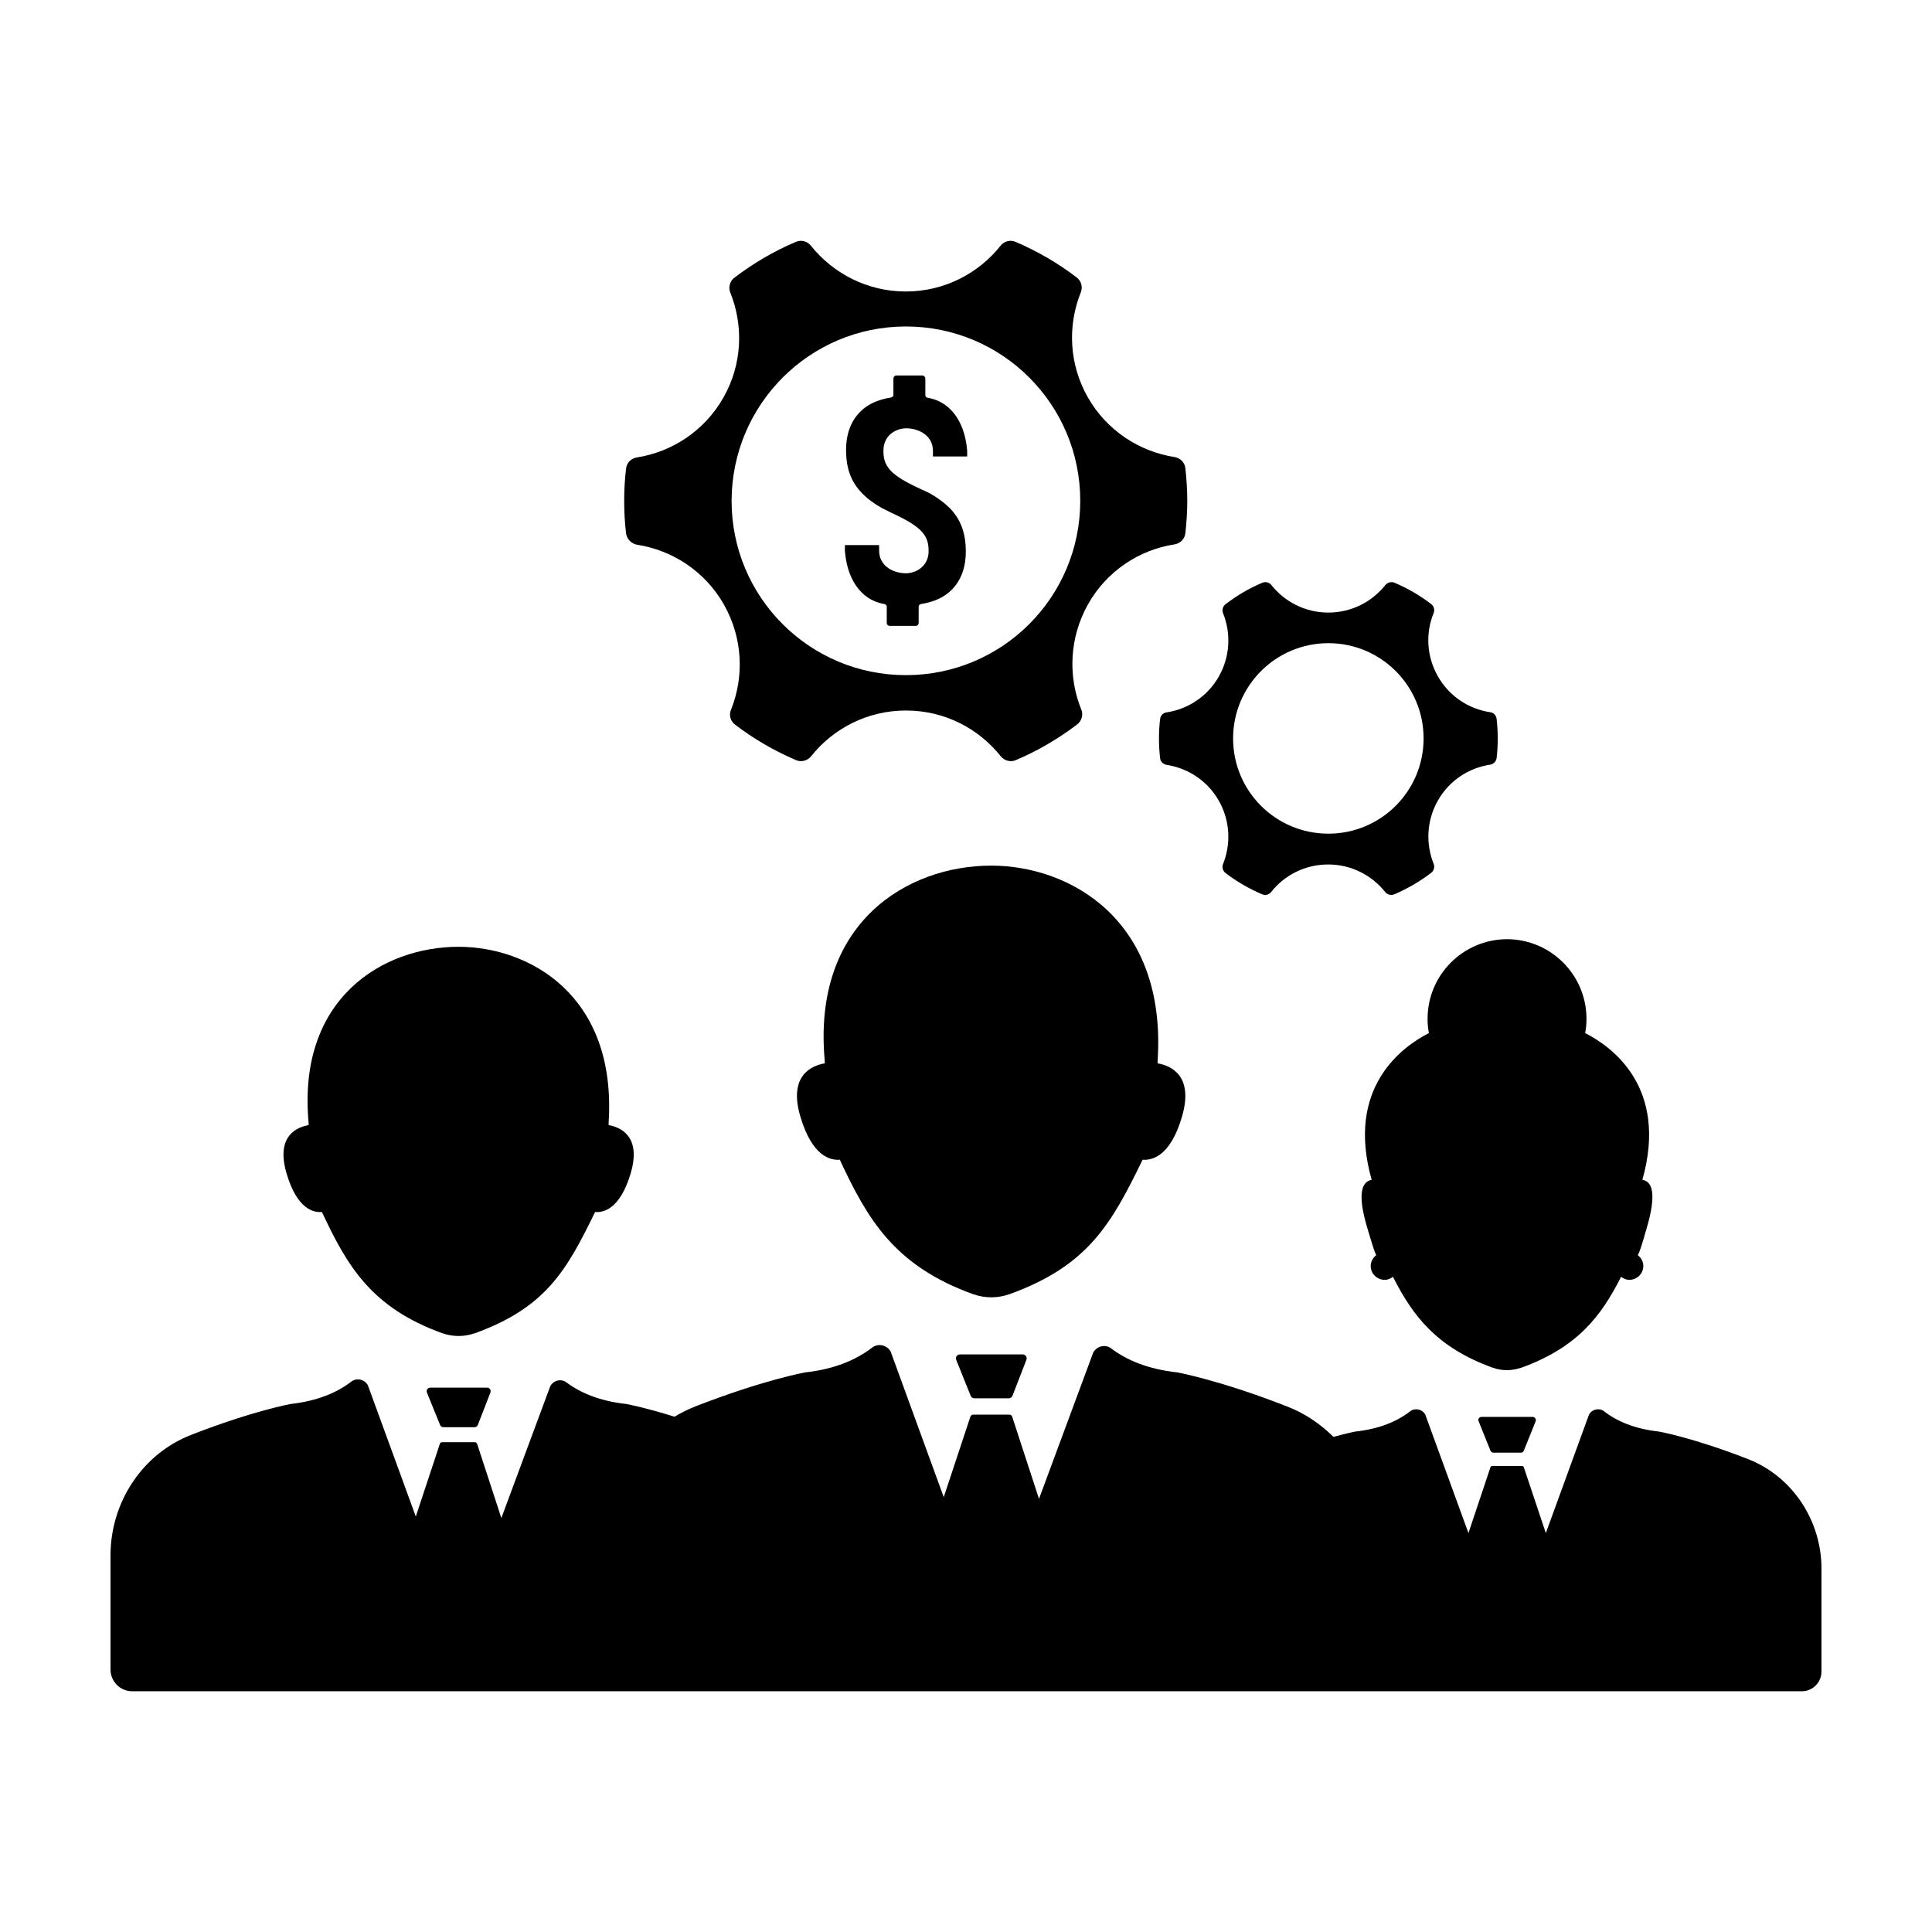
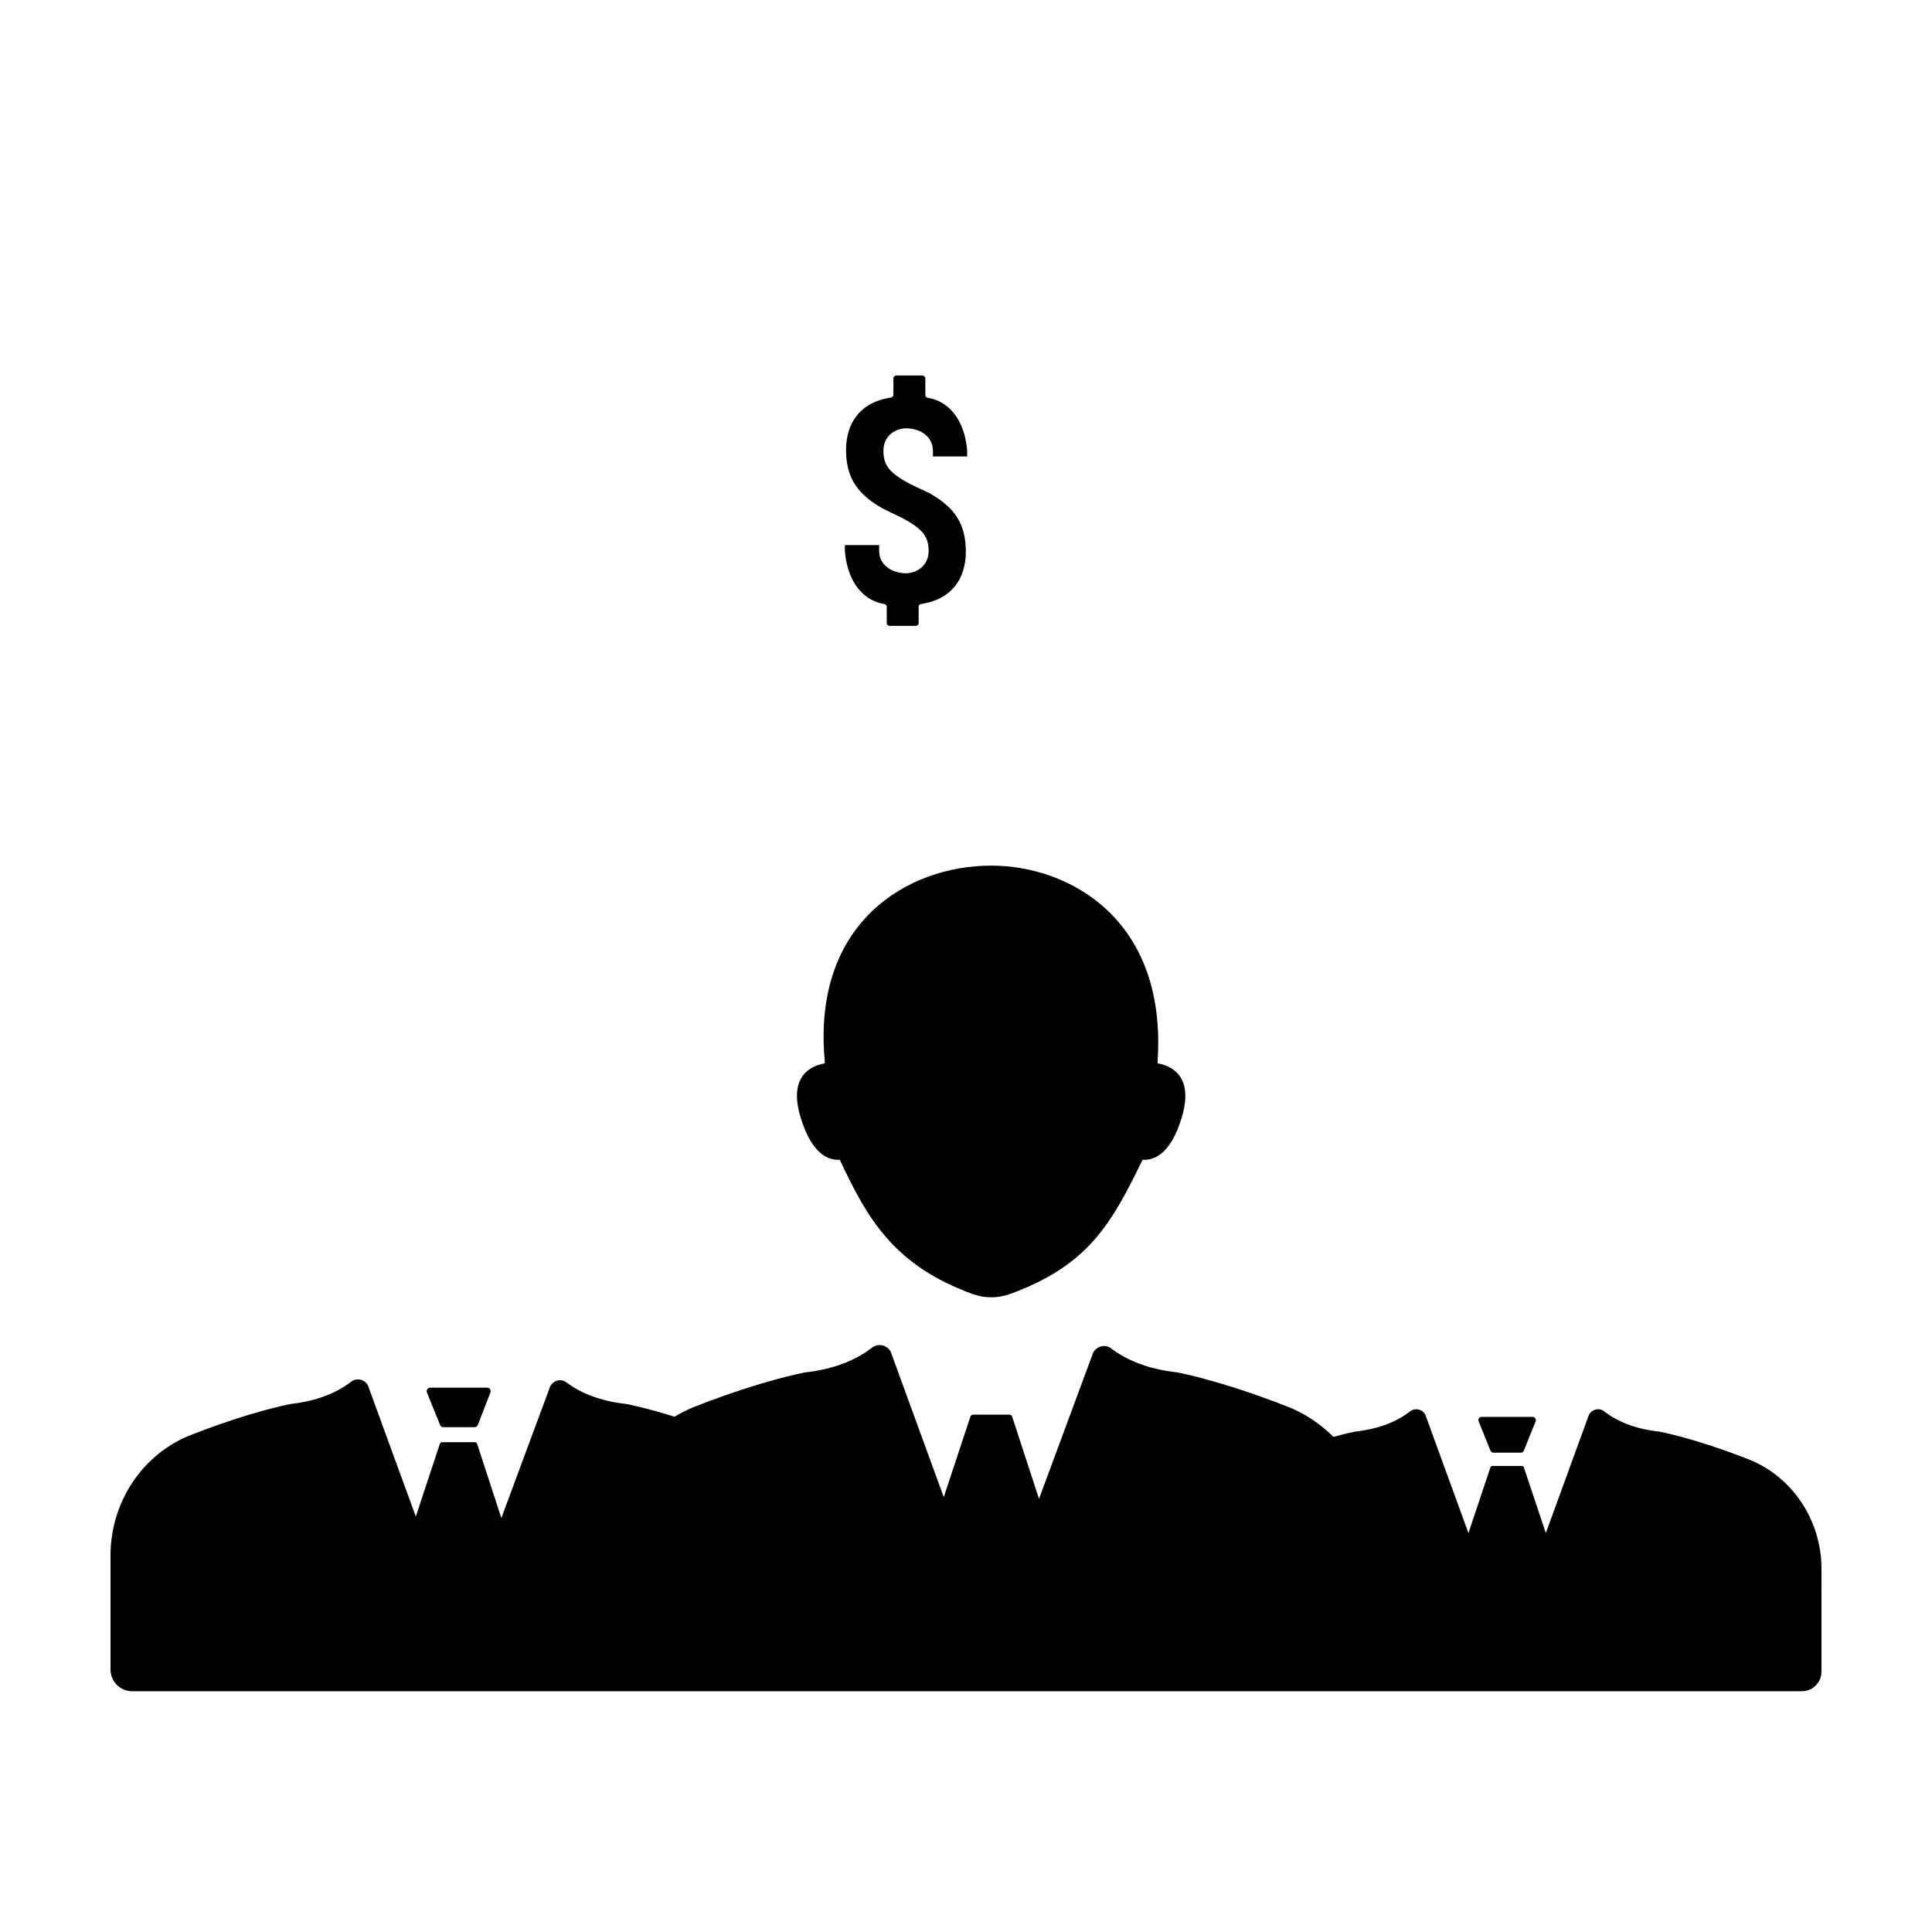
<svg xmlns="http://www.w3.org/2000/svg" fill="#000000" width="800px" height="800px" version="1.1" viewBox="144 144 512 512">
  <g>
    <path d="m446.8 451.34c2.469 0.203 7.356-0.855 10.43-11.387 3.273-11.133-3.223-13.602-6.449-14.156v-0.656c2.469-37.535-23.426-51.742-44.082-51.742-22.27 0-47.508 15.164-44.133 51.742v0.656c-3.223 0.555-9.773 3.023-6.449 14.156 3.125 10.531 7.961 11.586 10.43 11.387 7.356 15.719 14.359 28.062 35.418 35.668h0.051c3.023 1.059 6.348 1.059 9.371 0h0.051c21.008-7.606 27.051-18.637 35.363-35.668z" />
-     <path d="m398.39 502.93c-0.754 0-1.309 0.805-0.957 1.512l3.828 9.523c0.152 0.352 0.555 0.605 0.957 0.605h9.117c0.402 0 0.805-0.25 0.957-0.605l3.68-9.523c0.352-0.707-0.203-1.512-0.957-1.512z" />
-     <path d="m229.31 465.19c6.648 14.156 12.949 25.293 31.941 32.145h0.051c2.719 0.957 5.742 0.957 8.465 0h0.051c18.941-6.852 24.383-16.777 31.891-32.145 2.215 0.203 6.602-0.754 9.422-10.227 2.973-10.027-2.922-12.293-5.844-12.797v-0.605c2.215-33.855-21.109-46.652-39.75-46.652-20.102 0-42.824 13.652-39.75 46.652v0.605c-2.922 0.504-8.816 2.719-5.844 12.797 2.766 9.473 7.148 10.43 9.367 10.227z" />
    <path d="m258.02 511.74c-0.707 0-1.16 0.754-0.855 1.359l3.477 8.566c0.152 0.352 0.504 0.555 0.855 0.555h8.262c0.352 0 0.707-0.203 0.855-0.555l3.324-8.566c0.301-0.656-0.152-1.359-0.855-1.359z" />
-     <path d="m522.32 414c0 1.258 0.102 2.519 0.352 3.777-7.203 3.68-22.066 14.508-15.164 38.895-2.621 0.453-3.879 3.68-1.16 12.746 1.258 4.231 1.863 6.246 2.367 7.203-0.855 0.707-1.461 1.715-1.461 2.871 0 2.066 1.664 3.68 3.727 3.68 0.855 0 1.562-0.352 2.168-0.805 5.289 10.43 11.586 18.691 26.398 24.082h0.051c1.211 0.453 2.519 0.656 3.777 0.656 1.258 0 2.57-0.25 3.777-0.656h0.051c14.812-5.391 21.109-13.602 26.398-24.082 0.605 0.453 1.359 0.805 2.168 0.805 2.066 0 3.727-1.664 3.727-3.68 0-1.16-0.605-2.168-1.461-2.871 0.555-0.957 1.16-2.973 2.367-7.203 2.672-9.07 1.461-12.344-1.16-12.746 6.902-24.383-7.91-35.215-15.164-38.895 0.25-1.258 0.352-2.469 0.352-3.777 0-11.637-9.422-21.059-21.059-21.109-11.629 0.051-21.051 9.473-21.051 21.109z" />
    <path d="m543.43 519.5h-6.801c-0.656 0-1.059 0.656-0.754 1.211l3.125 7.758c0.152 0.301 0.453 0.504 0.754 0.504h7.309c0.352 0 0.656-0.203 0.754-0.504l3.125-7.758c0.25-0.555-0.152-1.211-0.754-1.211z" />
-     <path d="m179.03 592.2h442.49c2.871 0 5.188-2.367 5.188-5.188l0.004-27.309c0-12.645-7.609-24.383-19.445-29.02-14.559-5.691-23.629-7.305-23.629-7.305-6.449-0.707-11.133-2.719-14.559-5.391-1.258-0.957-3.176-0.555-3.981 0.906l-11.438 31.387-5.793-17.332c-0.102-0.301-0.25-0.453-0.555-0.453h-7.809c-0.301 0-0.453 0.152-0.555 0.453l-5.793 17.332-11.438-31.387c-0.805-1.461-2.672-1.863-3.981-0.906-3.426 2.672-8.113 4.684-14.559 5.391 0 0-2.117 0.402-5.793 1.41-3.477-3.426-7.559-6.246-12.293-8.062-17.887-7.004-29.07-9.02-29.07-9.02-7.758-0.855-13.402-3.223-17.531-6.348-1.562-1.211-3.828-0.656-4.785 1.109l-14.359 38.742-7.106-21.766c-0.102-0.352-0.402-0.555-0.754-0.555h-9.574c-0.352 0-0.605 0.203-0.754 0.555l-7.055 21.312-14.055-38.543c-0.957-1.762-3.273-2.316-4.887-1.109-4.18 3.223-9.926 5.742-17.836 6.602 0 0-11.133 2.016-29.07 9.02-1.914 0.754-3.727 1.664-5.492 2.719-8.062-2.519-12.797-3.375-12.797-3.375-6.953-0.754-12.09-2.922-15.82-5.691-1.41-1.109-3.477-0.605-4.332 1.008l-12.949 34.914-6.398-19.598c-0.102-0.352-0.402-0.504-0.656-0.504h-8.613c-0.352 0-0.555 0.152-0.656 0.504l-6.348 19.195-12.695-34.762c-0.855-1.613-2.973-2.066-4.383-1.008-3.777 2.922-8.969 5.141-16.07 5.945 0 0-10.027 1.812-26.199 8.113-13.148 5.035-21.562 17.98-21.562 32.039v30.18c0 3.223 2.57 5.793 5.742 5.793z" />
-     <path d="m312.84 288.36c9.32 1.461 17.938 6.953 23.023 15.871 4.988 8.867 5.391 19.043 1.863 27.859-0.605 1.41-0.152 3.023 1.059 3.93 4.938 3.777 10.379 6.953 16.172 9.422 1.41 0.605 3.023 0.152 3.981-1.008 5.894-7.406 14.965-12.141 25.141-12.141 10.227 0 19.246 4.734 25.141 12.141 0.957 1.16 2.57 1.613 3.981 1.008 5.844-2.469 11.285-5.691 16.273-9.473 1.211-0.957 1.664-2.57 1.059-3.981-3.527-8.715-3.176-18.992 1.812-27.859s13.652-14.461 22.973-15.871c1.461-0.25 2.672-1.461 2.82-2.973 0.301-2.82 0.504-5.644 0.504-8.516 0-2.973-0.203-5.844-0.504-8.664-0.152-1.512-1.309-2.719-2.82-2.973-9.371-1.461-17.984-7.004-23.023-15.82-5.039-8.867-5.391-19.094-1.863-27.859 0.555-1.41 0.102-3.023-1.109-3.93-4.938-3.777-10.379-6.953-16.172-9.422-1.41-0.605-3.023-0.203-3.981 1.008-5.844 7.356-14.914 12.141-25.141 12.141-10.176 0-19.246-4.785-25.141-12.141-0.957-1.211-2.57-1.613-3.981-1.008-5.844 2.469-11.285 5.691-16.273 9.473-1.211 0.906-1.664 2.57-1.109 3.93 3.527 8.766 3.223 18.992-1.812 27.859-5.039 8.867-13.652 14.41-22.973 15.871-1.512 0.25-2.672 1.461-2.82 2.922-0.352 2.82-0.504 5.691-0.504 8.566 0 2.922 0.152 5.844 0.504 8.664 0.25 1.512 1.41 2.719 2.922 2.973zm71.238-57.84c25.543 0 46.199 20.656 46.199 46.199 0 25.543-20.656 46.199-46.199 46.199s-46.199-20.656-46.199-46.199c0.051-25.543 20.707-46.199 46.199-46.199z" />
-     <path d="m451.44 334.55c-0.203 1.715-0.301 3.426-0.301 5.141 0 1.762 0.102 3.527 0.301 5.238 0.102 0.906 0.805 1.613 1.715 1.762 5.594 0.855 10.832 4.18 13.855 9.523 3.023 5.34 3.223 11.488 1.109 16.777-0.352 0.855-0.051 1.812 0.656 2.367 2.973 2.266 6.246 4.18 9.723 5.644 0.855 0.352 1.812 0.102 2.367-0.605 3.527-4.484 9.02-7.305 15.113-7.305 6.144 0 11.586 2.871 15.113 7.305 0.555 0.707 1.562 0.957 2.418 0.605 3.527-1.512 6.801-3.426 9.773-5.691 0.707-0.555 1.008-1.562 0.656-2.367-2.117-5.289-1.914-11.438 1.109-16.777s8.211-8.664 13.855-9.523c0.906-0.152 1.613-0.855 1.715-1.762 0.203-1.664 0.301-3.375 0.301-5.141 0-1.762-0.102-3.527-0.301-5.238-0.102-0.906-0.805-1.664-1.715-1.762-5.644-0.855-10.832-4.18-13.855-9.523-3.023-5.34-3.273-11.488-1.109-16.777 0.352-0.855 0.051-1.812-0.656-2.367-2.973-2.266-6.246-4.18-9.723-5.644-0.855-0.352-1.812-0.102-2.418 0.605-3.527 4.434-8.969 7.305-15.113 7.305-6.144 0-11.586-2.871-15.113-7.305-0.555-0.707-1.562-0.957-2.367-0.605-3.527 1.461-6.801 3.426-9.773 5.691-0.707 0.555-1.008 1.562-0.656 2.367 2.117 5.289 1.914 11.438-1.109 16.777-3.023 5.34-8.211 8.664-13.855 9.523-0.91 0.098-1.613 0.855-1.715 1.762zm44.586-20.102c13.957 0 25.242 11.285 25.242 25.242 0 13.957-11.285 25.242-25.242 25.242-13.957 0-25.242-11.285-25.242-25.242 0.004-13.906 11.289-25.242 25.242-25.242z" />
+     <path d="m179.03 592.2h442.49c2.871 0 5.188-2.367 5.188-5.188l0.004-27.309c0-12.645-7.609-24.383-19.445-29.02-14.559-5.691-23.629-7.305-23.629-7.305-6.449-0.707-11.133-2.719-14.559-5.391-1.258-0.957-3.176-0.555-3.981 0.906l-11.438 31.387-5.793-17.332c-0.102-0.301-0.25-0.453-0.555-0.453h-7.809c-0.301 0-0.453 0.152-0.555 0.453l-5.793 17.332-11.438-31.387c-0.805-1.461-2.672-1.863-3.981-0.906-3.426 2.672-8.113 4.684-14.559 5.391 0 0-2.117 0.402-5.793 1.41-3.477-3.426-7.559-6.246-12.293-8.062-17.887-7.004-29.07-9.02-29.07-9.02-7.758-0.855-13.402-3.223-17.531-6.348-1.562-1.211-3.828-0.656-4.785 1.109l-14.359 38.742-7.106-21.766c-0.102-0.352-0.402-0.555-0.754-0.555h-9.574c-0.352 0-0.605 0.203-0.754 0.555l-7.055 21.312-14.055-38.543c-0.957-1.762-3.273-2.316-4.887-1.109-4.18 3.223-9.926 5.742-17.836 6.602 0 0-11.133 2.016-29.07 9.02-1.914 0.754-3.727 1.664-5.492 2.719-8.062-2.519-12.797-3.375-12.797-3.375-6.953-0.754-12.09-2.922-15.82-5.691-1.41-1.109-3.477-0.605-4.332 1.008l-12.949 34.914-6.398-19.598c-0.102-0.352-0.402-0.504-0.656-0.504h-8.613c-0.352 0-0.555 0.152-0.656 0.504l-6.348 19.195-12.695-34.762c-0.855-1.613-2.973-2.066-4.383-1.008-3.777 2.922-8.969 5.141-16.07 5.945 0 0-10.027 1.812-26.199 8.113-13.148 5.035-21.562 17.98-21.562 32.039v30.18c0 3.223 2.57 5.793 5.742 5.793" />
    <path d="m378.34 304.07c0.352 0.051 0.656 0.352 0.656 0.707v4.332c0 0.402 0.352 0.754 0.754 0.754h6.953c0.402 0 0.754-0.352 0.754-0.754v-4.332c0-0.352 0.25-0.656 0.656-0.707 8.211-1.258 11.84-6.852 11.84-13.855 0-4.988-1.359-8.566-4.231-11.539-1.41-1.41-3.176-2.719-5.289-3.93-0.707-0.352-1.461-0.707-2.266-1.059-8.113-3.727-10.277-5.996-10.027-10.73 0.203-3.777 3.578-5.644 6.5-5.441 3.273 0.203 6.602 2.117 6.602 5.996v1.461h9.07v-1.512c-0.504-6.699-3.727-12.898-10.48-14.055-0.352-0.051-0.605-0.352-0.605-0.707l-0.004-4.383c0-0.402-0.352-0.805-0.754-0.805h-6.953c-0.402 0-0.754 0.352-0.754 0.805v4.332c0 0.352-0.301 0.656-0.707 0.707-8.211 1.258-11.84 6.852-11.84 13.855 0 4.988 1.359 8.566 4.281 11.539 1.359 1.41 3.125 2.719 5.289 3.93 0.707 0.352 1.461 0.707 2.215 1.109 8.113 3.727 10.277 5.945 10.078 10.68-0.203 3.777-3.578 5.644-6.5 5.441-3.273-0.203-6.602-2.117-6.602-5.996v-1.461h-9.07v1.512c0.508 6.801 3.731 12.945 10.434 14.105z" />
  </g>
</svg>